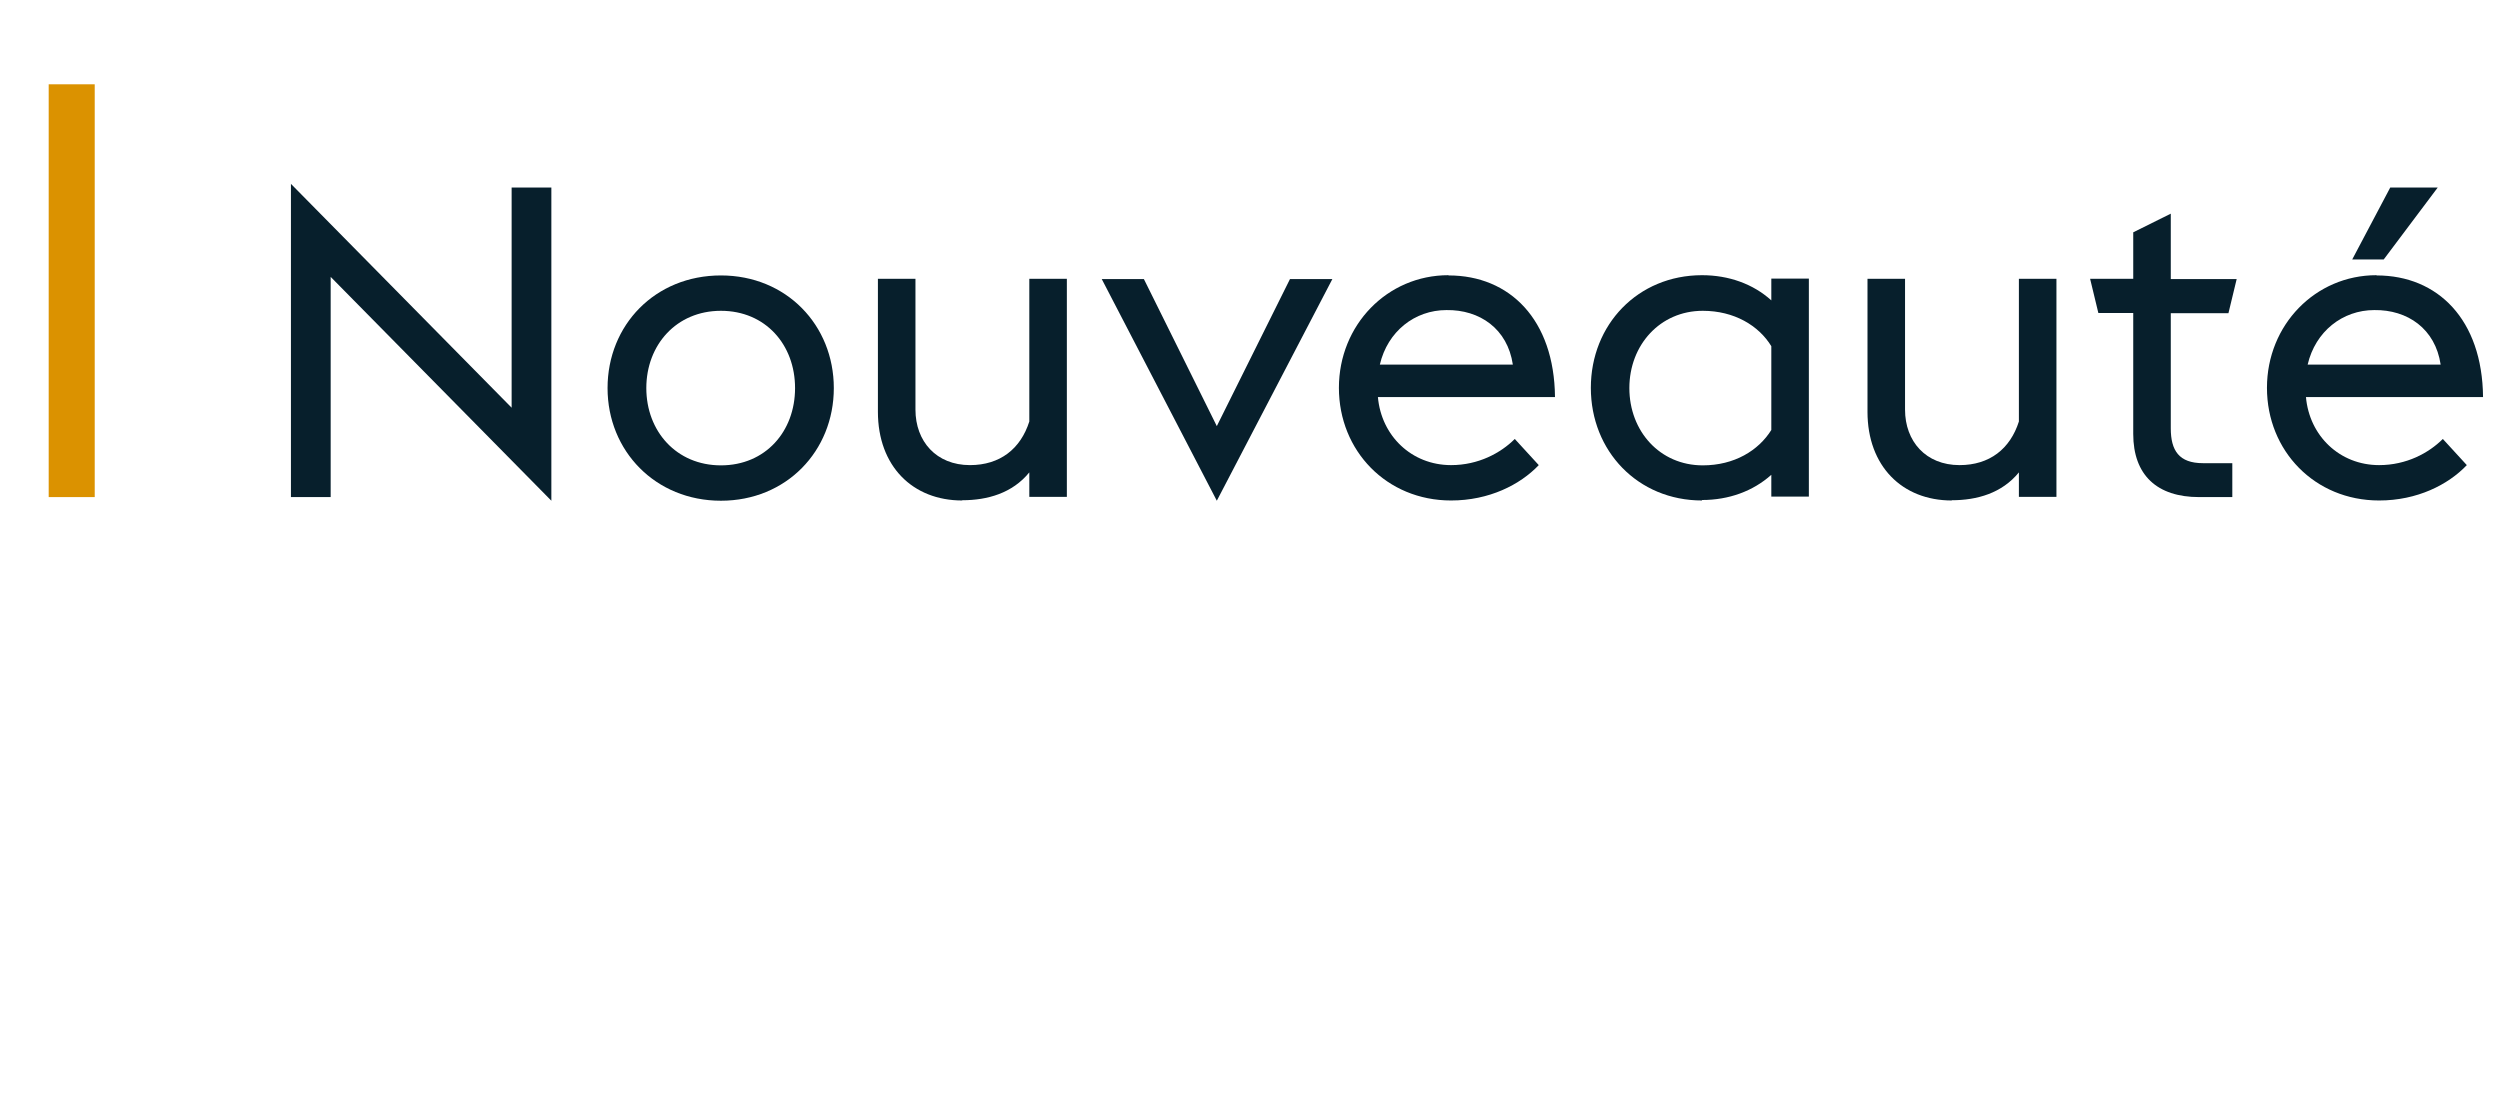
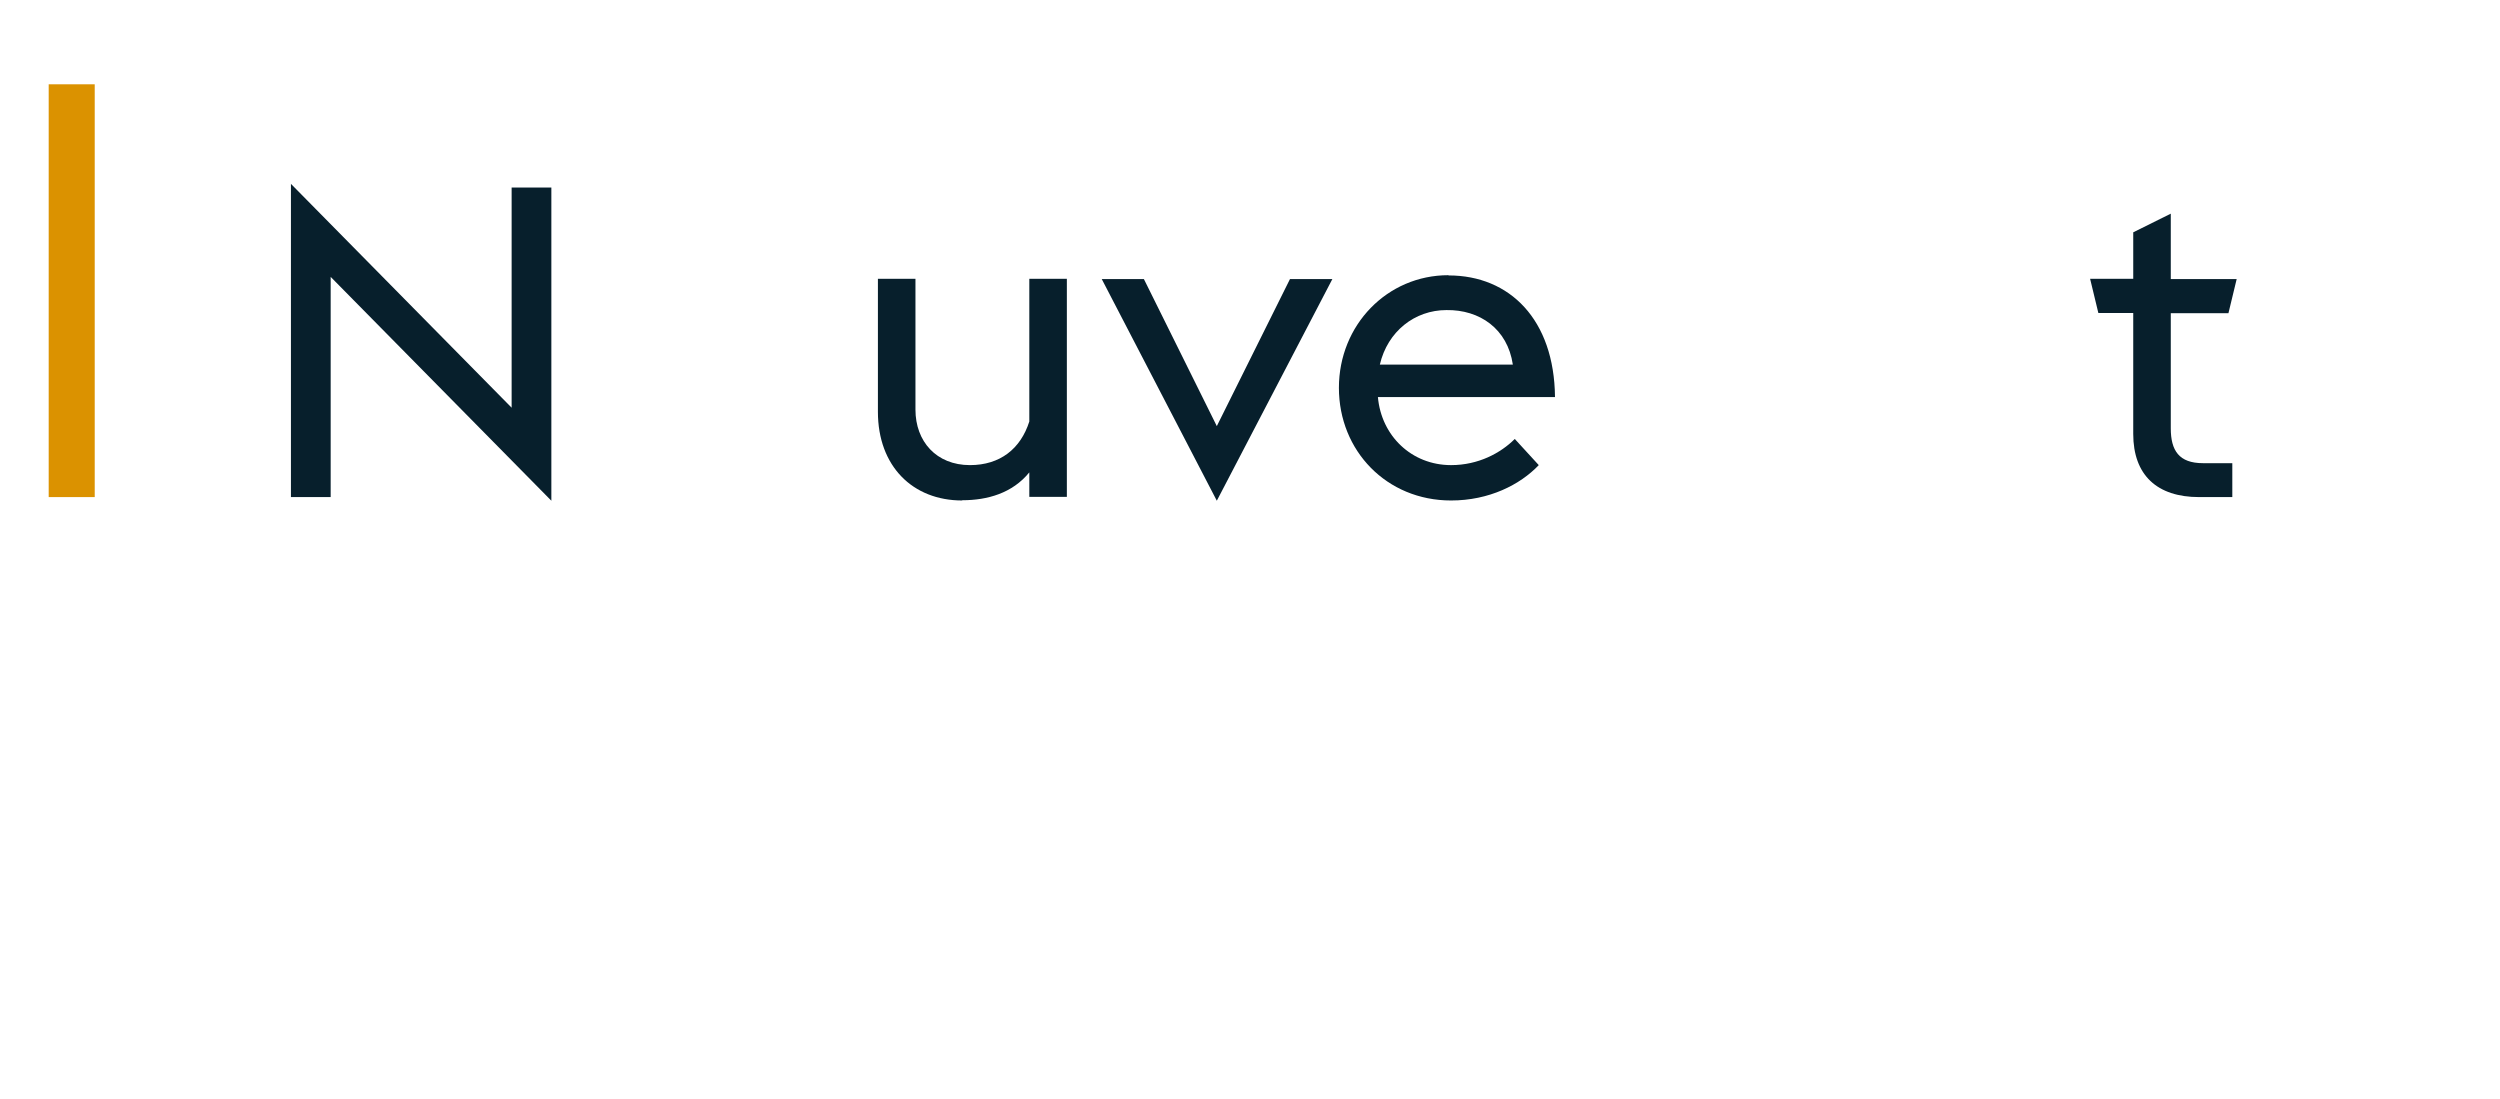
<svg xmlns="http://www.w3.org/2000/svg" id="Calque_1" data-name="Calque 1" viewBox="0 0 103.2 45.36">
  <defs>
    <style>
      .cls-1 {
        fill: #db9200;
      }

      .cls-2 {
        fill: #071f2c;
      }
    </style>
  </defs>
  <path class="cls-1" d="M3.91,3.48v17.04h-1.9V3.48h1.9Z" />
  <path class="cls-2" d="M13.65,20.52h-1.64V7.59l9.11,9.24V7.74h1.64v12.93l-9.11-9.24v9.09Z" />
-   <path class="cls-2" d="M29.76,11.37c2.7,0,4.66,2.05,4.66,4.65s-1.96,4.65-4.66,4.65-4.68-2.05-4.68-4.65,1.96-4.65,4.68-4.65ZM29.76,12.83c-1.84,0-3.08,1.41-3.08,3.19s1.24,3.19,3.08,3.19,3.06-1.4,3.06-3.19-1.22-3.19-3.06-3.19Z" />
  <path class="cls-2" d="M39.72,20.66c-2.05,0-3.48-1.42-3.48-3.66v-5.49h1.55v5.4c0,1.31.86,2.29,2.25,2.29,1.24,0,2.09-.67,2.45-1.8v-5.89h1.55v9h-1.55v-1.01c-.7.86-1.73,1.15-2.77,1.15Z" />
  <path class="cls-2" d="M47.22,11.52l3.01,6.07,3.02-6.07h1.75l-4.77,9.15-4.75-9.15h1.75Z" />
-   <path class="cls-2" d="M59.8,11.37c2.52,0,4.36,1.82,4.39,5.02h-7.31c.14,1.6,1.39,2.81,3.02,2.81,1.13,0,2.05-.5,2.63-1.08l.99,1.08c-.77.81-2.05,1.46-3.62,1.46-2.66,0-4.63-2.05-4.63-4.65s2-4.65,4.52-4.65ZM62.45,15.05c-.22-1.48-1.37-2.27-2.74-2.25-1.31,0-2.43.88-2.75,2.25h5.49Z" />
-   <path class="cls-2" d="M70.26,20.66c-2.65,0-4.59-2.04-4.59-4.65s1.94-4.65,4.59-4.65c1.1,0,2.11.36,2.86,1.04v-.9h1.55v9h-1.55v-.9c-.76.68-1.76,1.04-2.86,1.04ZM73.12,14.29c-.52-.85-1.53-1.46-2.83-1.46-1.76,0-3.03,1.41-3.03,3.19s1.26,3.19,3.03,3.19c1.3,0,2.3-.61,2.83-1.46v-3.46Z" />
-   <path class="cls-2" d="M80.57,20.66c-2.05,0-3.48-1.42-3.48-3.66v-5.49h1.55v5.4c0,1.31.86,2.29,2.25,2.29,1.24,0,2.09-.67,2.45-1.8v-5.89h1.55v9h-1.55v-1.01c-.7.86-1.73,1.15-2.77,1.15Z" />
+   <path class="cls-2" d="M59.8,11.37c2.52,0,4.36,1.82,4.39,5.02h-7.31c.14,1.6,1.39,2.81,3.02,2.81,1.13,0,2.05-.5,2.63-1.08l.99,1.08c-.77.81-2.05,1.46-3.62,1.46-2.66,0-4.63-2.05-4.63-4.65s2-4.65,4.52-4.65ZM62.45,15.05c-.22-1.48-1.37-2.27-2.74-2.25-1.31,0-2.43.88-2.75,2.25h5.49" />
  <path class="cls-2" d="M88.06,11.52v-1.93l1.55-.77v2.7h2.72l-.34,1.41h-2.38v4.75c0,.92.34,1.44,1.33,1.44h1.21v1.4h-1.37c-1.73,0-2.72-.9-2.72-2.61v-4.99h-1.44l-.34-1.41h1.78Z" />
-   <path class="cls-2" d="M98.11,11.37c2.52,0,4.36,1.82,4.39,5.02h-7.31c.14,1.6,1.39,2.81,3.02,2.81,1.13,0,2.05-.5,2.63-1.08l.99,1.08c-.77.81-2.05,1.46-3.62,1.46-2.66,0-4.63-2.05-4.63-4.65s2-4.65,4.52-4.65ZM100.75,15.05c-.22-1.48-1.37-2.27-2.74-2.25-1.31,0-2.43.88-2.75,2.25h5.49ZM100.63,7.74l-2.23,2.97h-1.3l1.57-2.97h1.96Z" />
</svg>